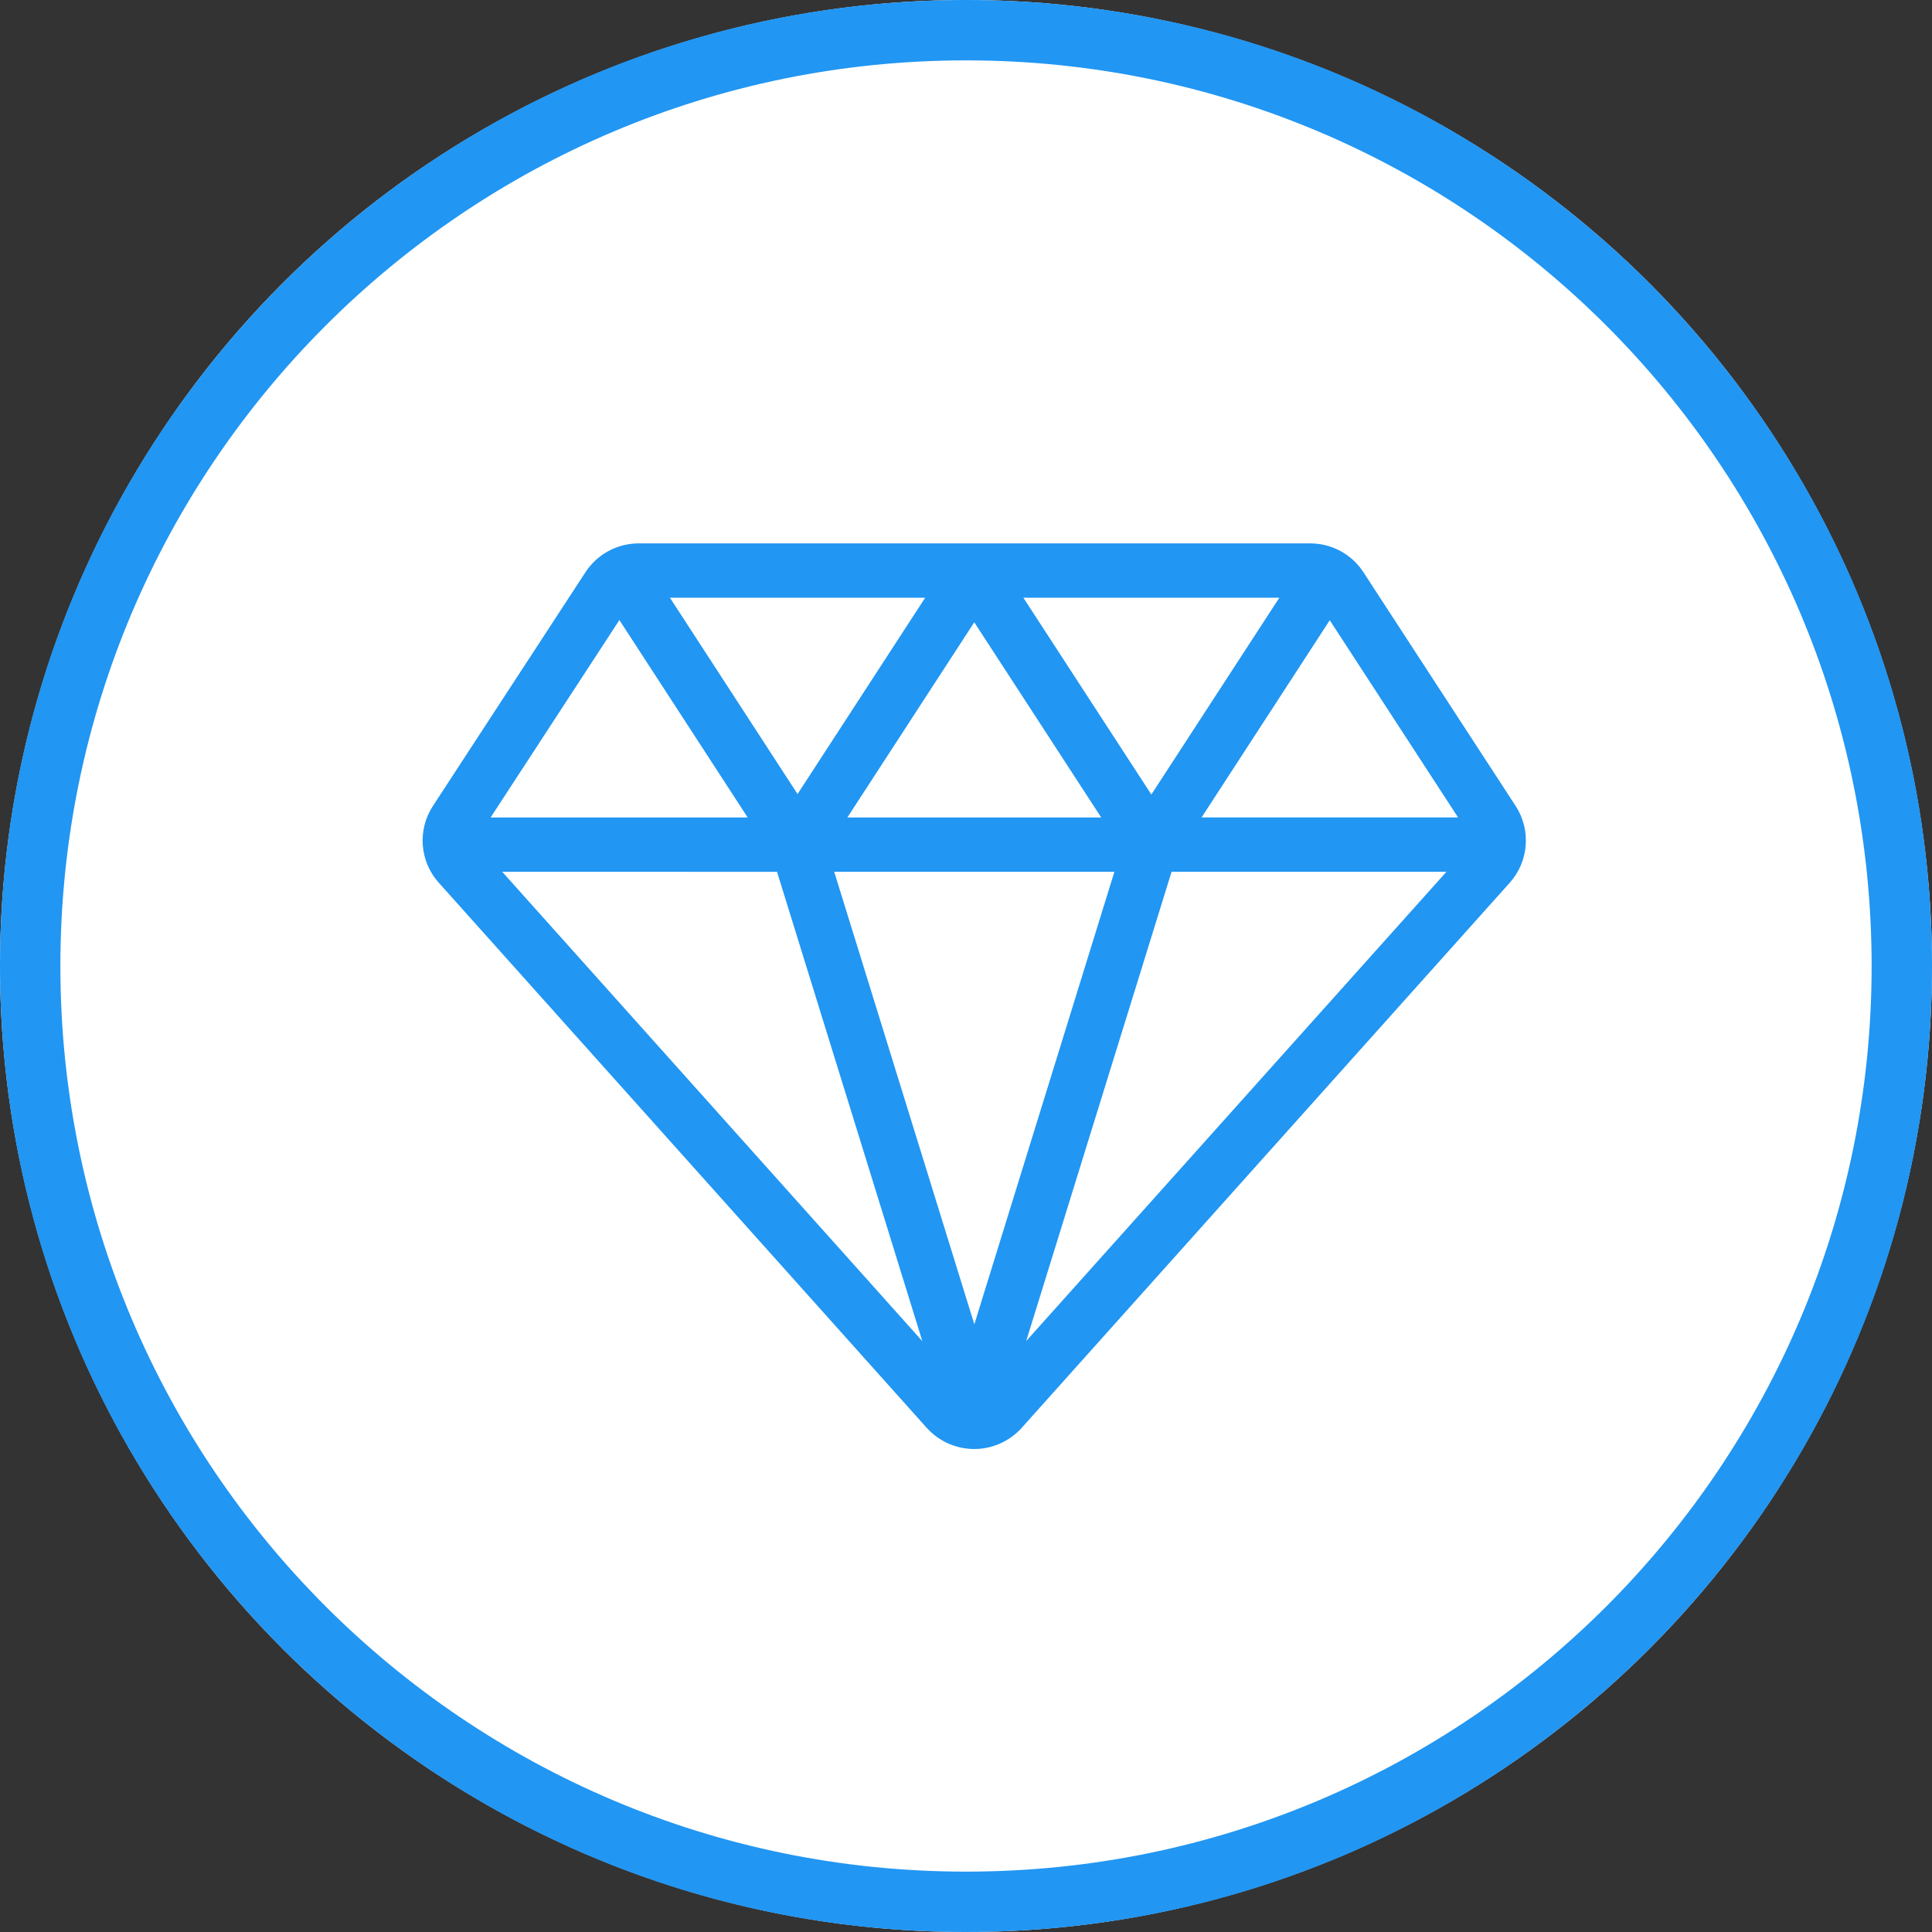
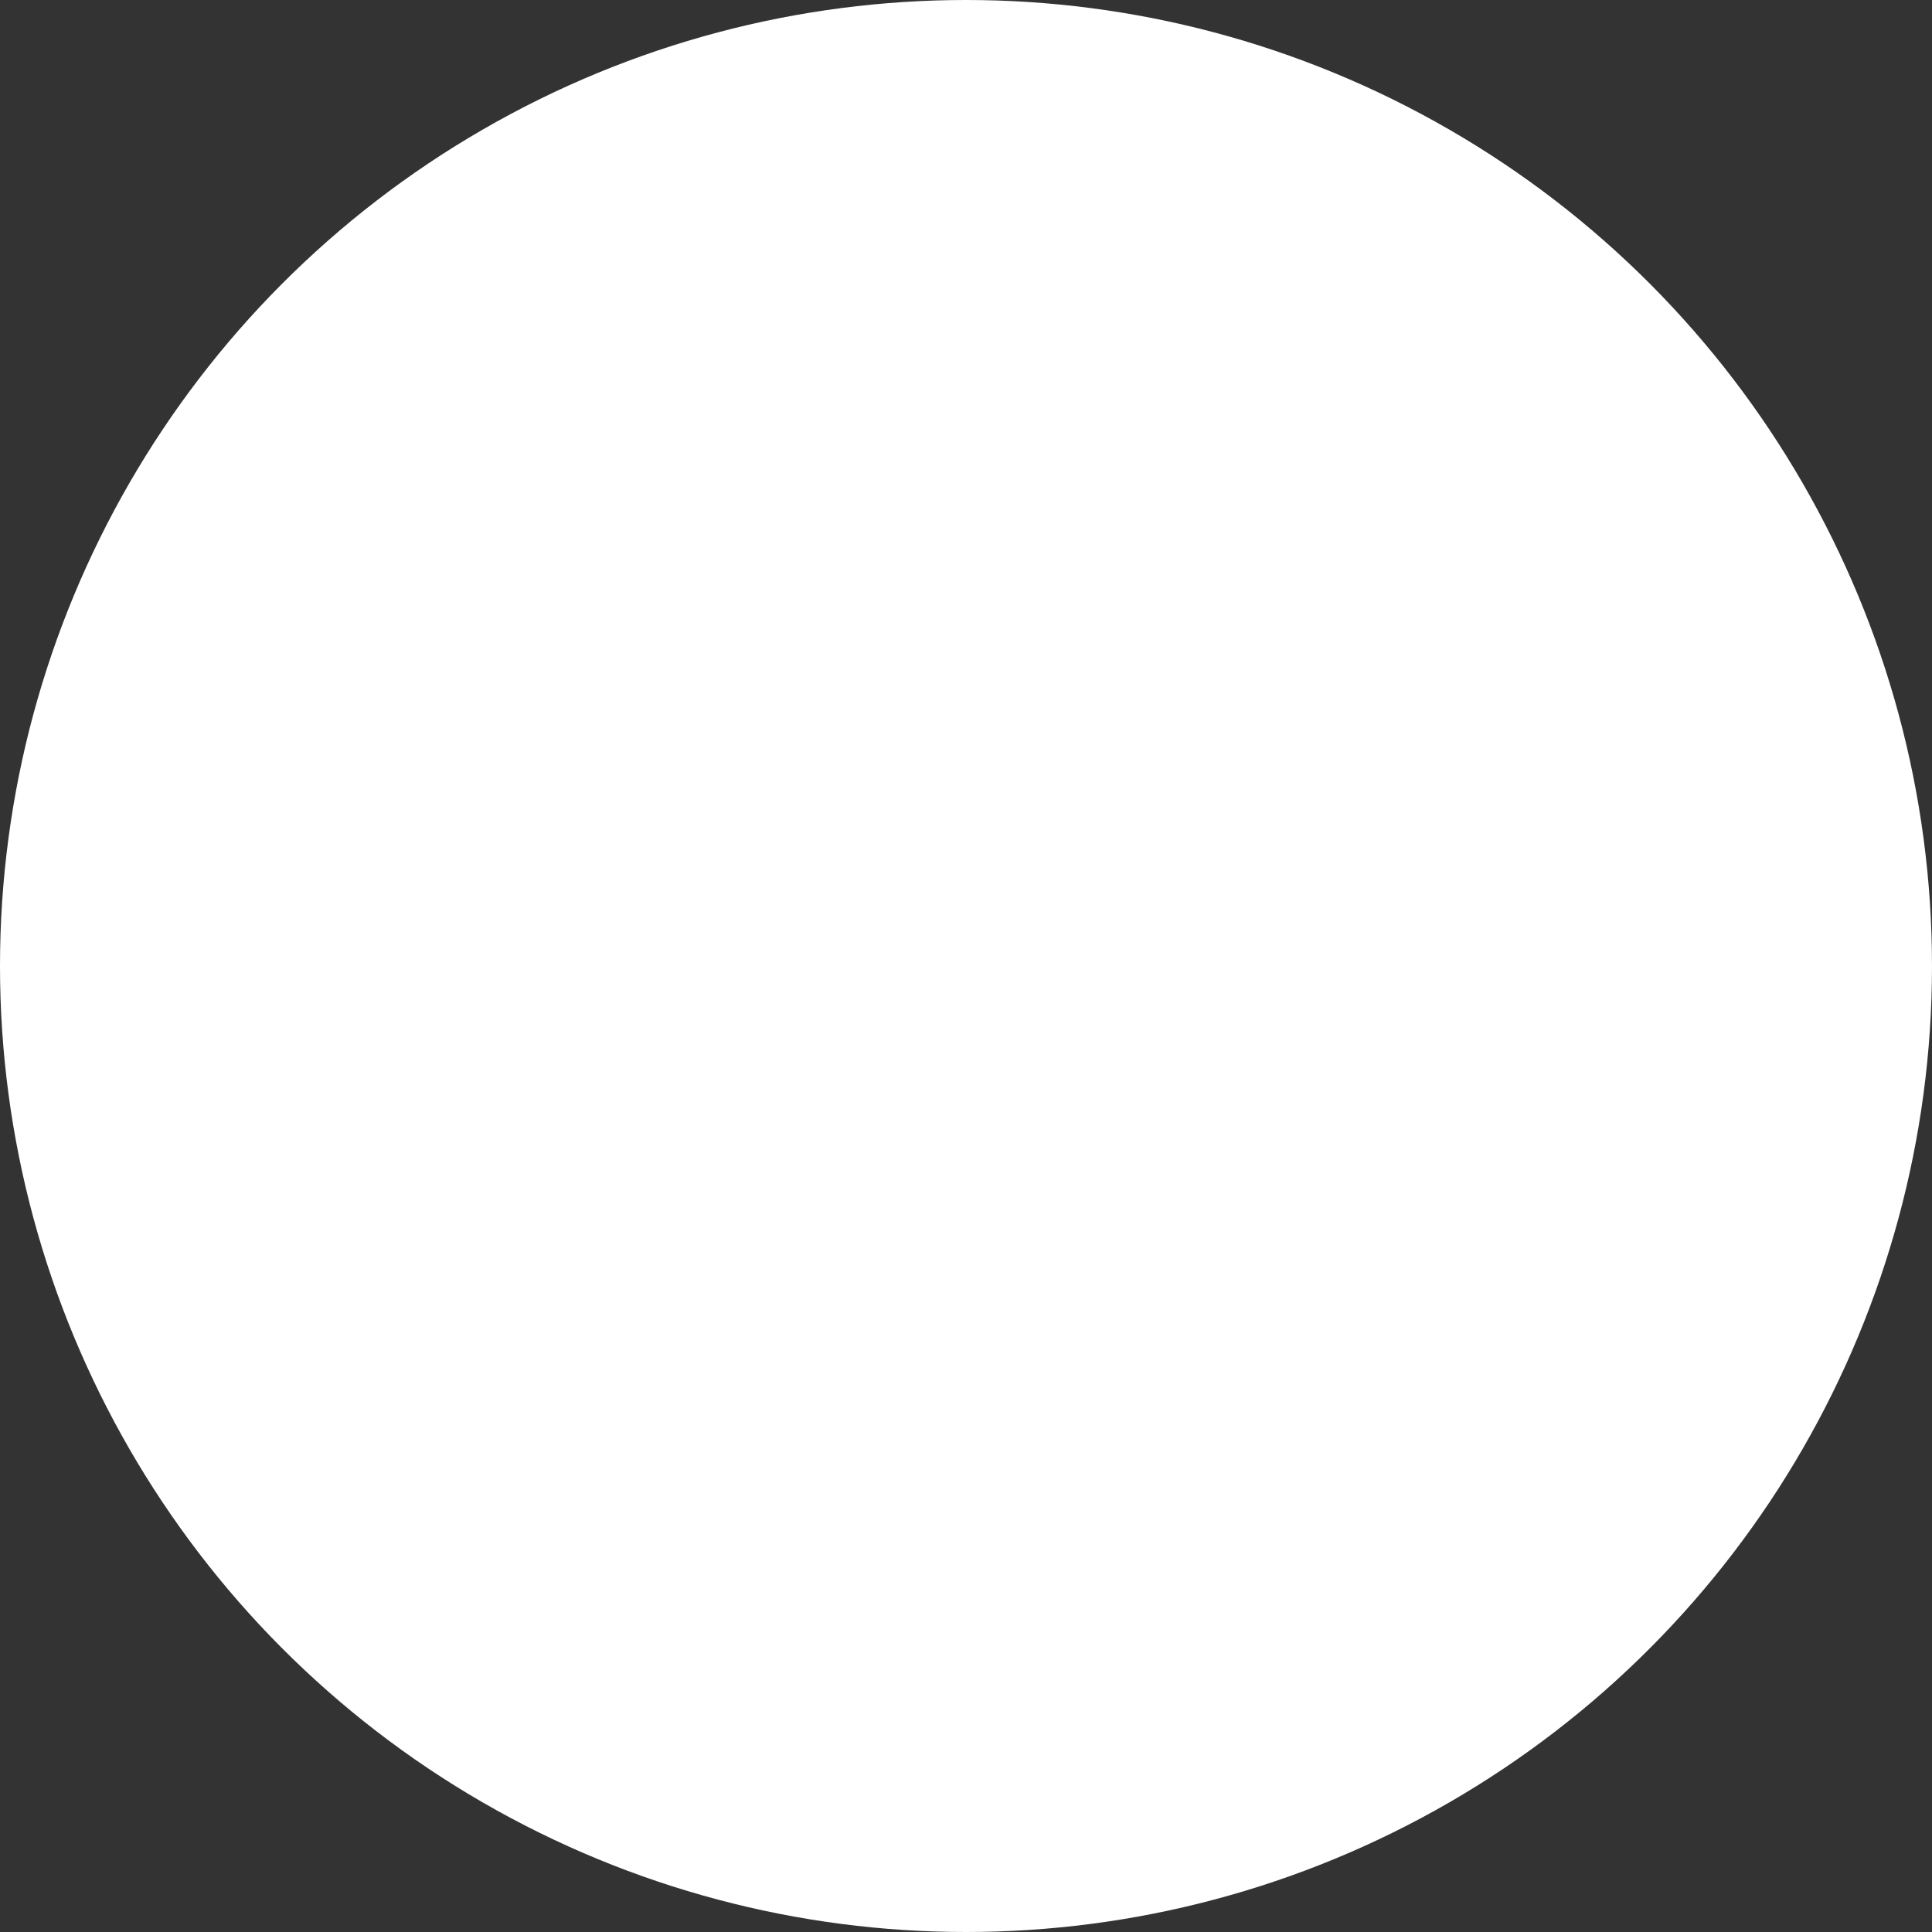
<svg xmlns="http://www.w3.org/2000/svg" viewBox="0 0 32 32" version="1.1">
  <rect x="0" y="0" width="32" height="32" fill="#333333" stroke="none" />
  <circle fill="#FFFFFF" cx="16" cy="16" r="16" />
-   <path d="M16,0 C24.837,0 32,7.163 32,16 C32,24.837 24.837,32 16,32 C7.163,32 0,24.837 0,16 C0,7.163 7.163,0 16,0 Z M16,1 C7.716,1 1,7.716 1,16 C1,24.284 7.716,31 16,31 C24.284,31 31,24.284 31,16 C31,7.716 24.284,1 16,1 Z M21.699,9 C22.058,9 22.39,9.18 22.584,9.48 L22.584,9.48 L25.104,13.35 C25.362,13.746 25.322,14.268 25.007,14.62 L25.007,14.62 L16.924,23.648 C16.723,23.872 16.437,24 16.136,24 C15.835,24 15.549,23.872 15.348,23.648 L15.348,23.648 L7.267,14.62 C6.951,14.268 6.911,13.746 7.17,13.35 L7.17,13.35 L9.697,9.478 C9.892,9.179 10.223,9 10.582,9 L10.582,9 Z M12.87,14.44 L8.318,14.439 L15.277,22.214 L12.87,14.44 Z M23.958,14.439 L19.405,14.439 L16.997,22.212 L23.958,14.439 Z M18.458,14.439 L13.817,14.439 L16.138,21.935 L18.458,14.439 Z M8.317,14.439 L8.317,14.44 L8.318,14.439 L8.317,14.439 Z M16.137,10.307 L14.035,13.54 L18.24,13.54 L18.239,13.539 L16.137,10.307 Z M10.259,10.27 L8.126,13.54 L12.384,13.54 L10.259,10.27 Z M22.025,10.273 L19.902,13.539 L24.15,13.539 L22.025,10.273 Z M21.19,9.9 L16.95,9.9 L19.07,13.16 L21.19,9.9 Z M15.324,9.9 L11.096,9.9 L13.21,13.152 L15.324,9.9 Z" fill="#2196F3" />
</svg>